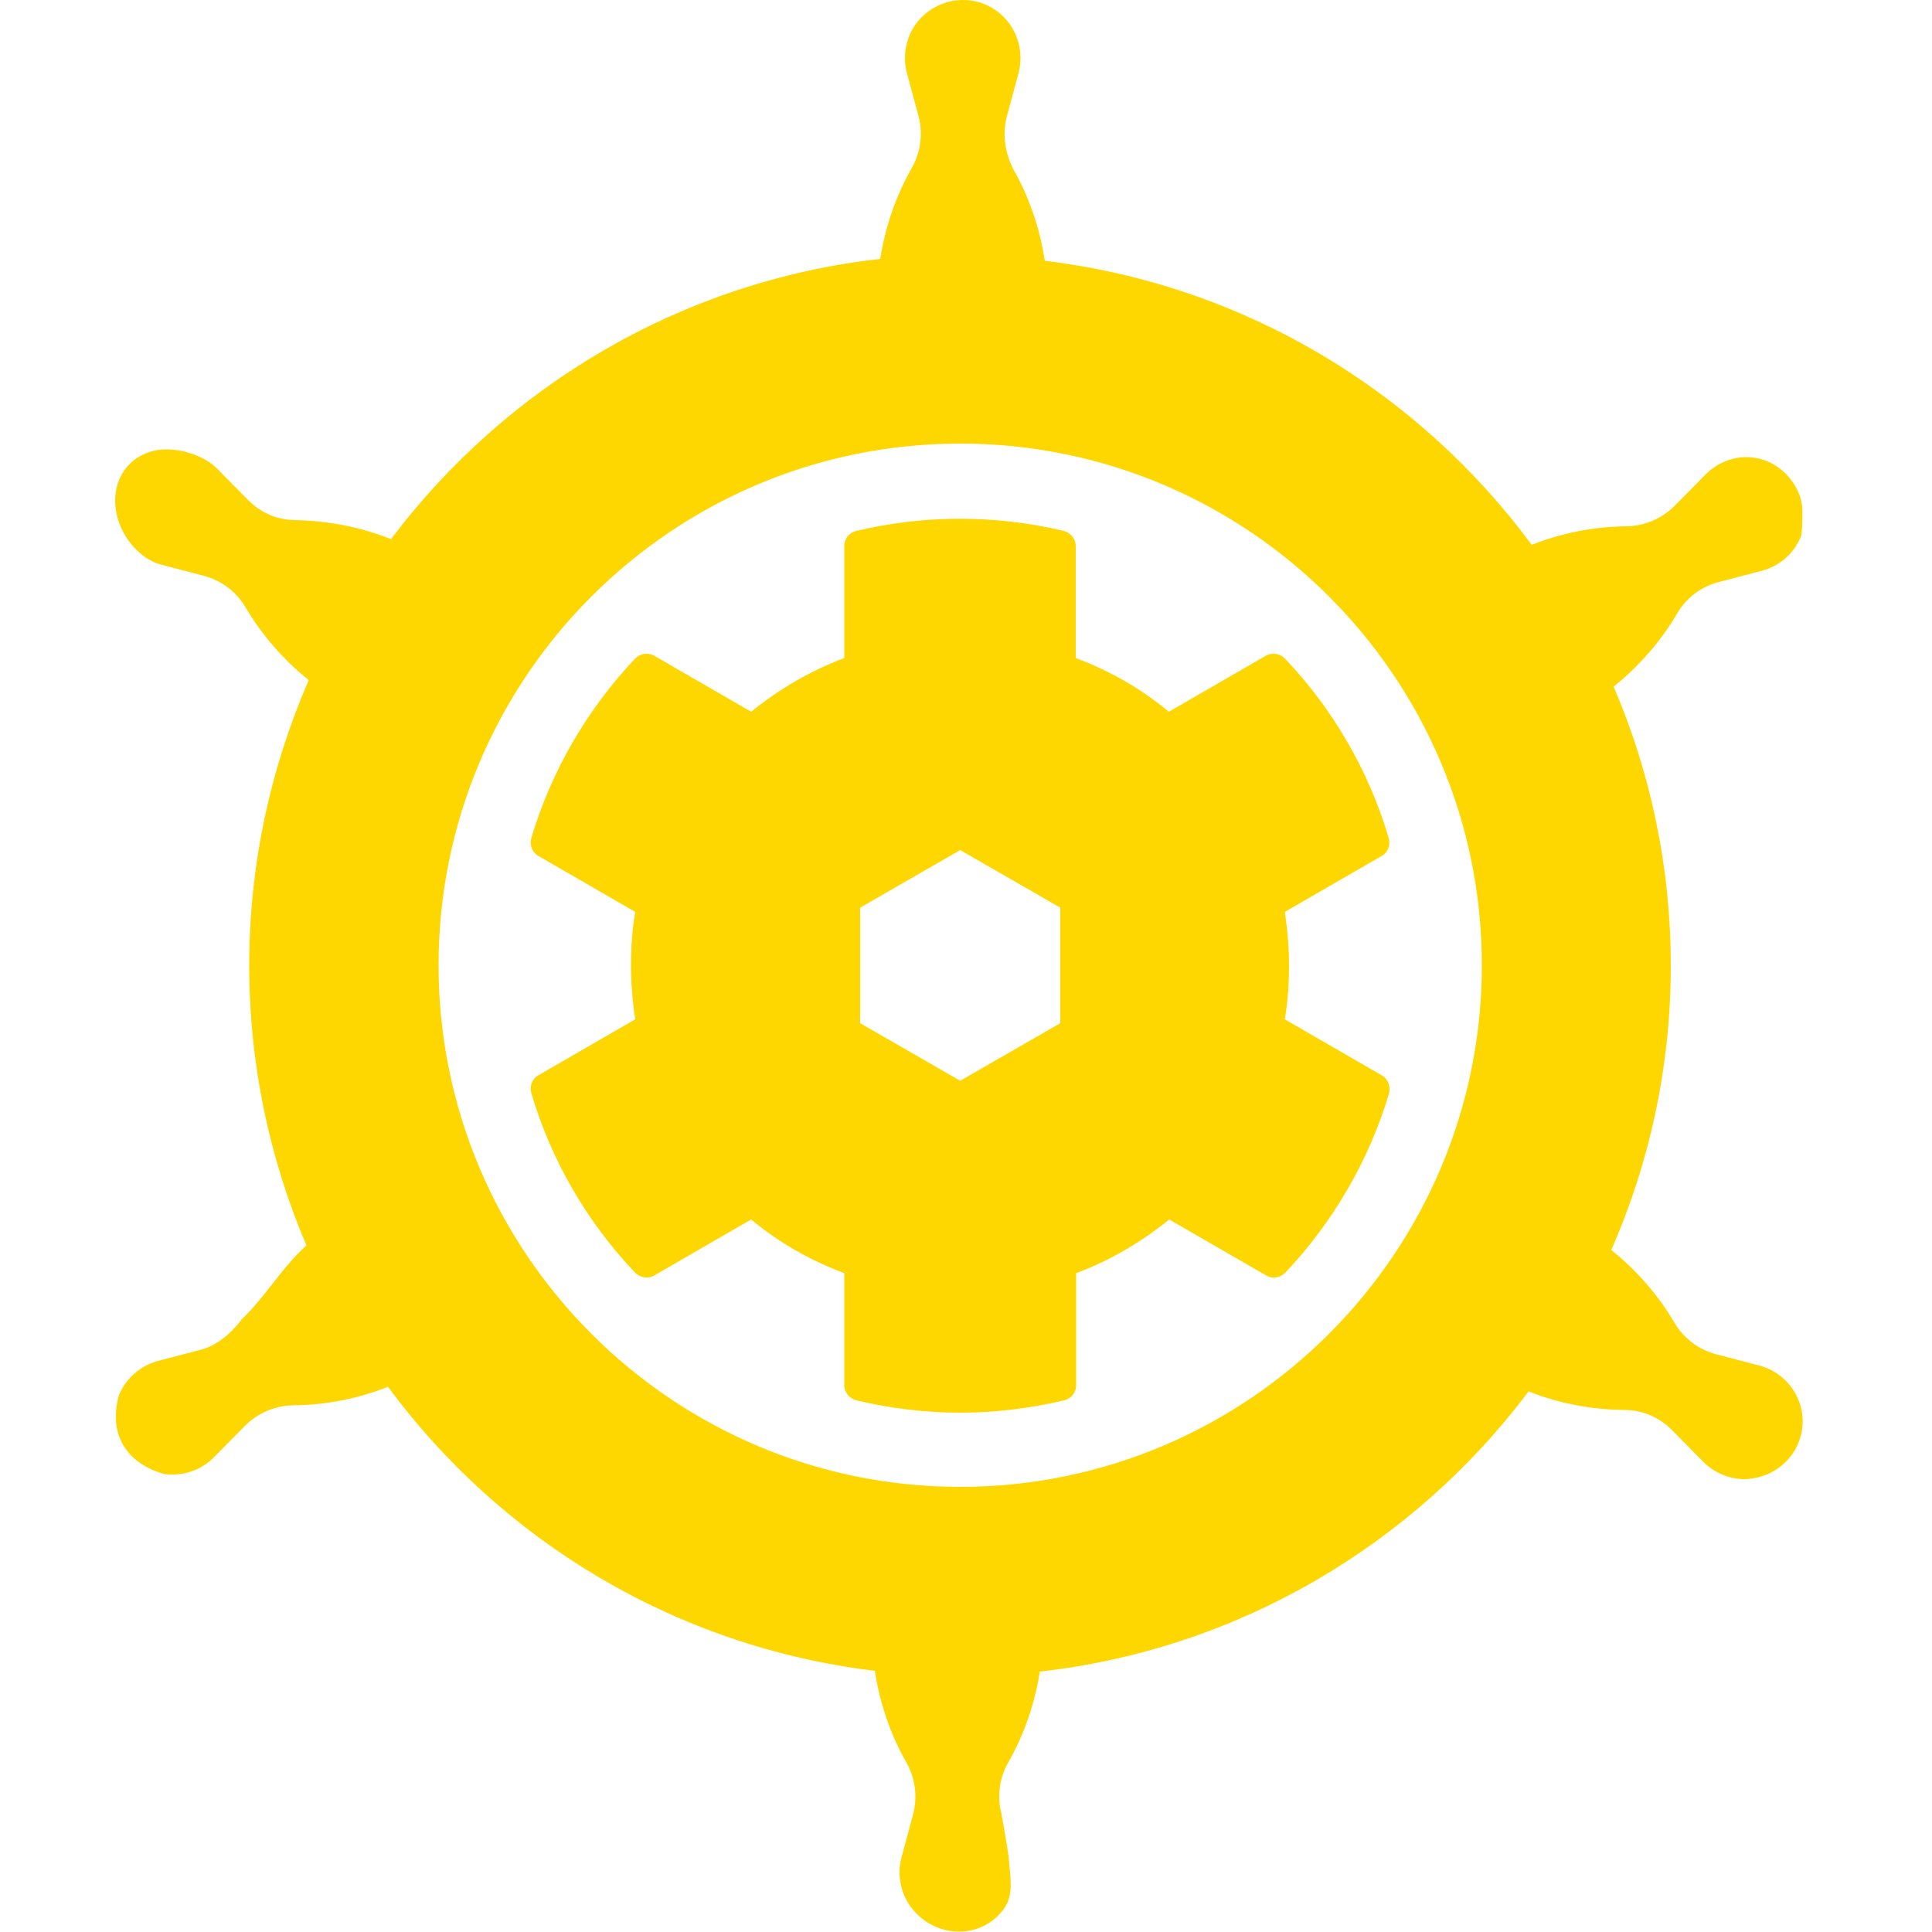
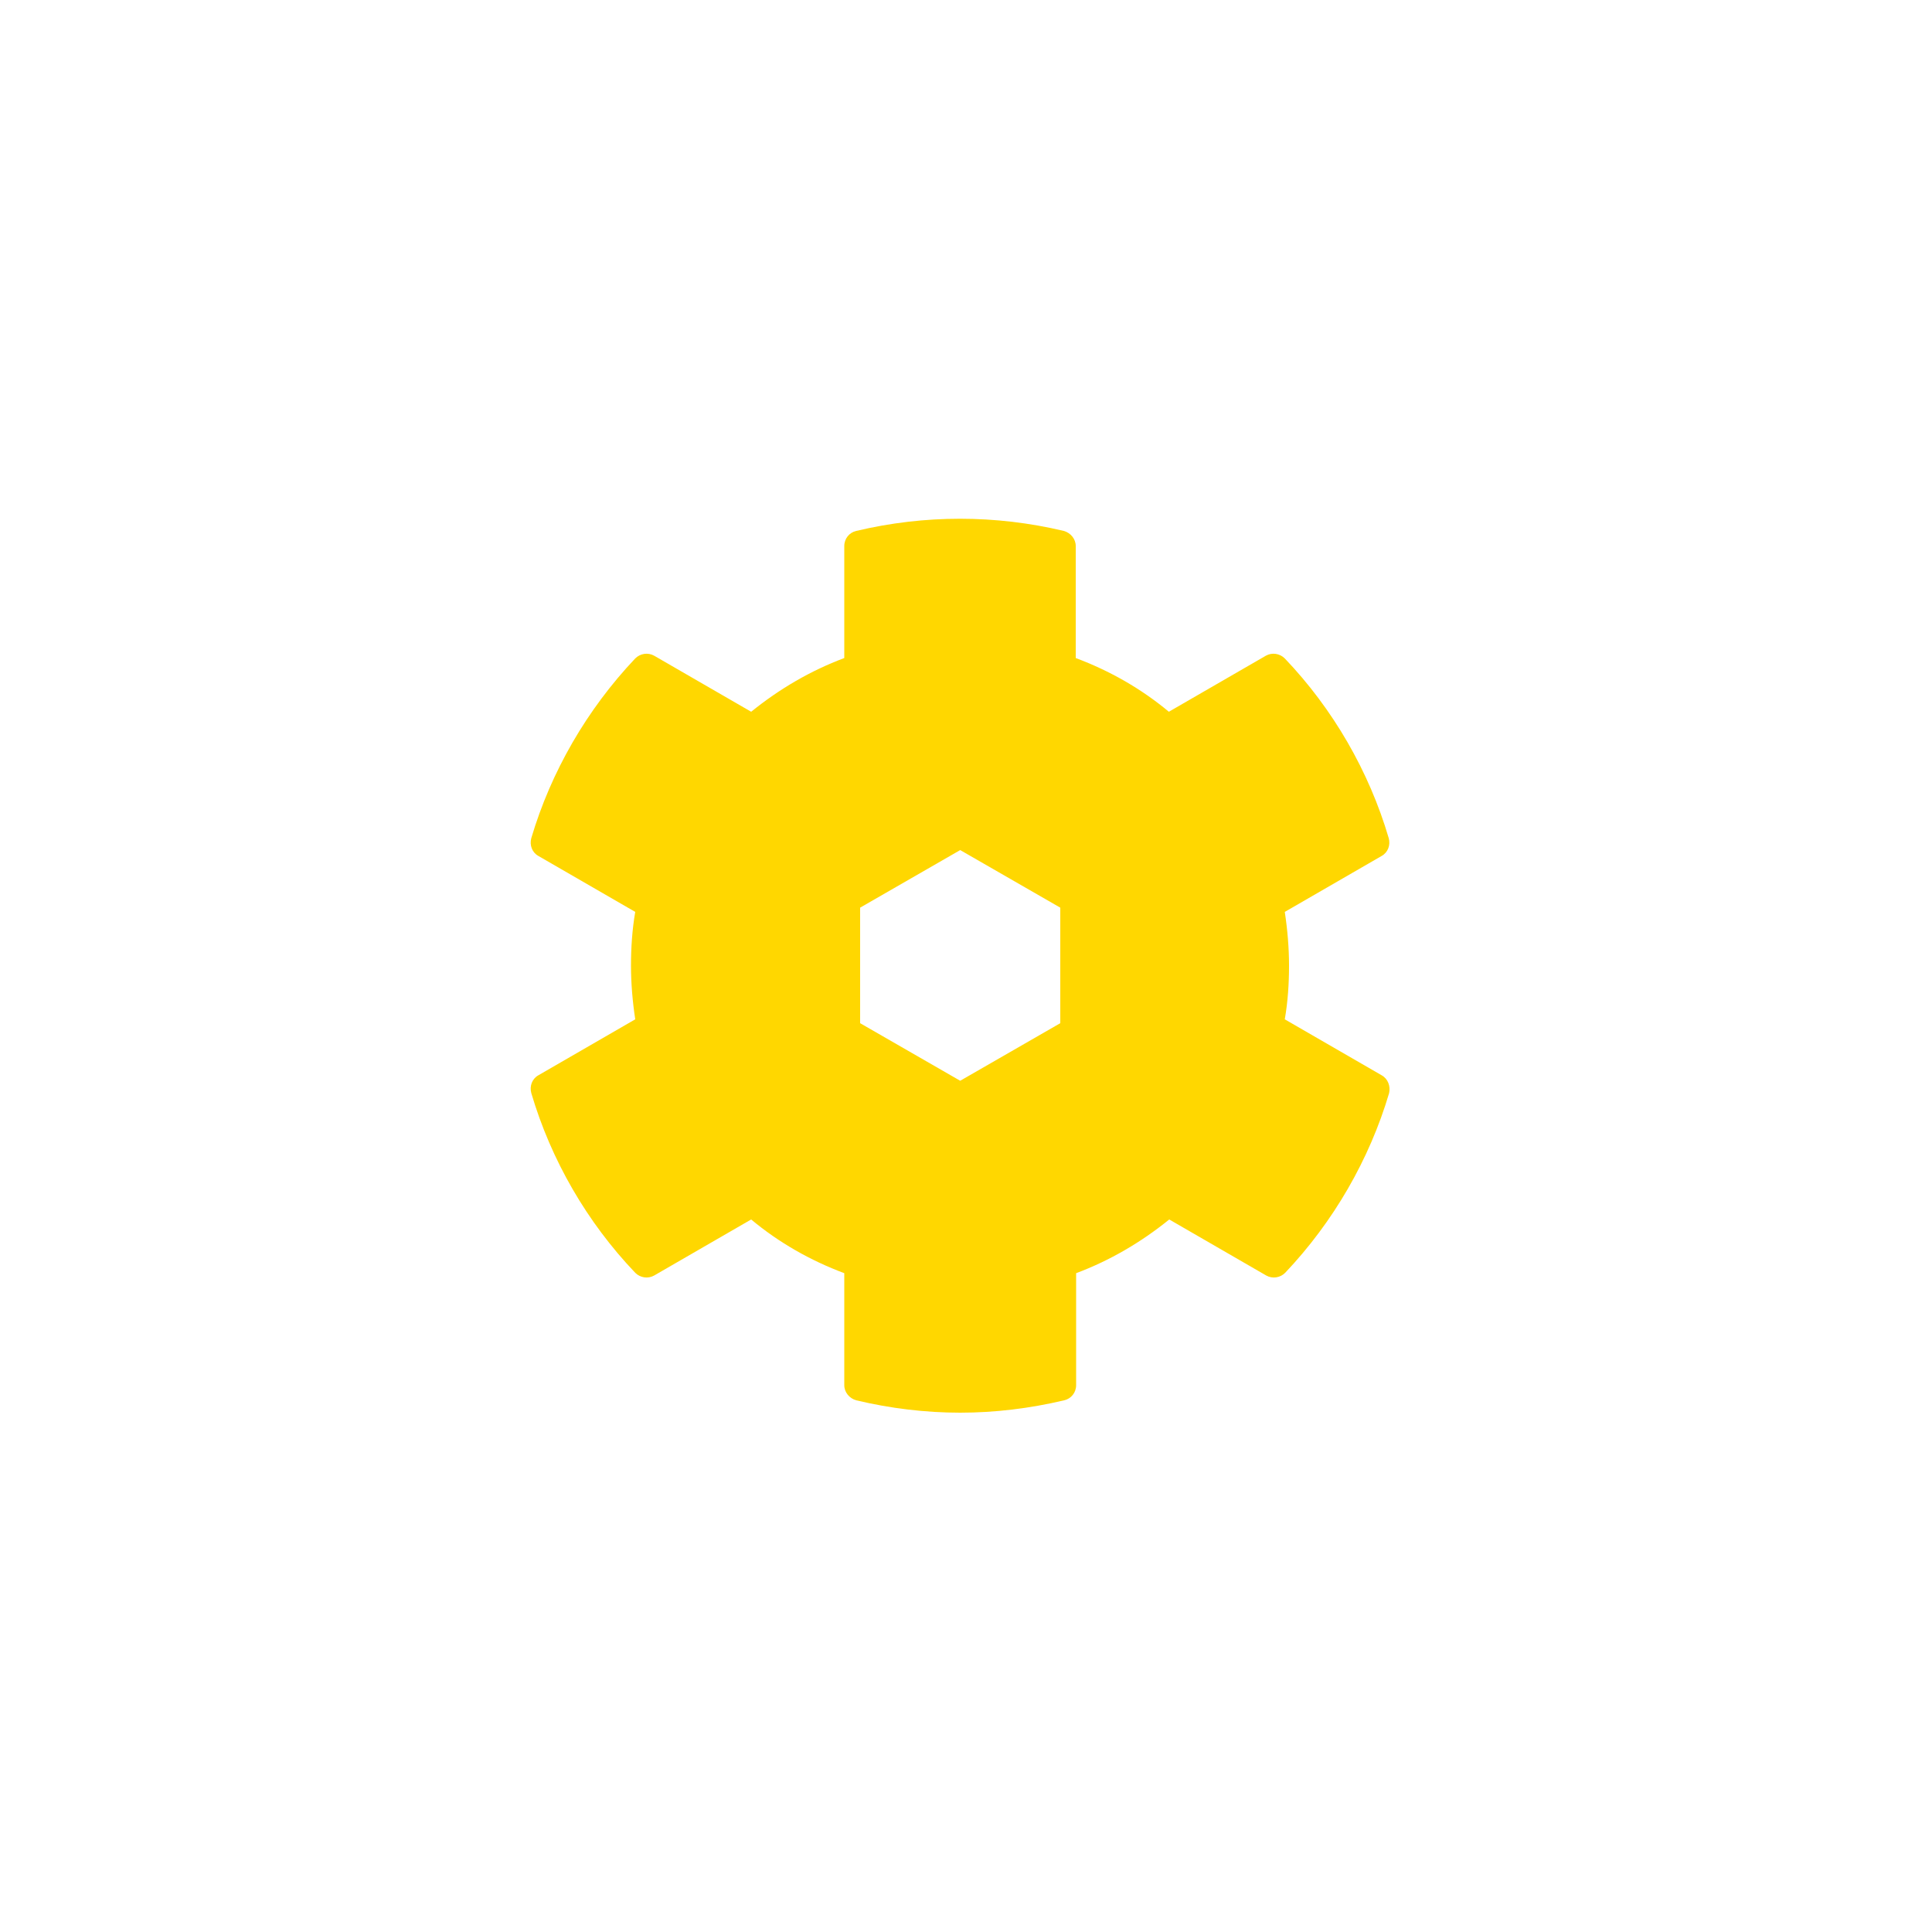
<svg xmlns="http://www.w3.org/2000/svg" version="1.1" id="Layer_1" x="0px" y="0px" viewBox="0 0 50 50" style="enable-background:new 0 0 50 50;" xml:space="preserve">
  <style type="text/css">
	.st0{fill:#FFD700;}
</style>
  <g>
    <g>
-       <path class="st0" d="M45.53,35.34l-1.11-0.29c-0.46-0.12-0.84-0.41-1.08-0.81c-0.43-0.73-0.98-1.36-1.64-1.89    c0.99-2.26,1.54-4.74,1.54-7.36c0-2.56-0.53-5.01-1.48-7.22c0.66-0.53,1.22-1.17,1.65-1.9c0.24-0.41,0.62-0.69,1.08-0.81    l1.11-0.29c0.46-0.12,0.83-0.45,1.01-0.89l0,0l0,0c0.02-0.06,0.05-0.39,0.03-0.75c-0.02-0.46-0.47-1.17-1.22-1.28    c-0.07-0.01-0.14-0.02-0.21-0.02c-0.4,0-0.78,0.16-1.06,0.44l-0.81,0.82c-0.33,0.33-0.77,0.52-1.24,0.53    c-0.85,0.01-1.68,0.17-2.46,0.48c-2.94-3.98-7.44-6.73-12.6-7.35c-0.13-0.84-0.4-1.64-0.82-2.38C26,3.93,25.94,3.46,26.06,3    l0.3-1.11c0.12-0.46,0.02-0.95-0.27-1.32C25.81,0.21,25.38,0,24.92,0c-0.46,0-0.89,0.21-1.18,0.57c-0.29,0.37-0.39,0.86-0.27,1.32    L23.77,3c0.12,0.45,0.06,0.93-0.17,1.34c-0.42,0.74-0.69,1.53-0.82,2.36c-5.16,0.58-9.68,3.3-12.66,7.25    c-0.71-0.28-1.46-0.44-2.22-0.48c-0.08,0-0.17-0.01-0.25-0.01c-0.47,0-0.91-0.19-1.24-0.53l-0.81-0.82    c-0.28-0.28-0.82-0.48-1.29-0.48c-0.07,0-0.13,0-0.19,0.01c-0.42,0.06-0.76,0.28-0.96,0.62c-0.22,0.38-0.24,0.87-0.05,1.34    c0.19,0.48,0.62,0.9,1.05,1.01l1.11,0.29c0.46,0.12,0.84,0.41,1.08,0.81c0.43,0.73,0.98,1.36,1.64,1.89    C7,19.88,6.45,22.37,6.45,24.99c0,2.57,0.53,5.01,1.48,7.24c-0.33,0.3-0.62,0.66-0.89,1.01c-0.24,0.31-0.5,0.63-0.78,0.9    C6.08,34.38,5.7,34.8,5.2,34.93l-1.11,0.29c-0.45,0.12-0.83,0.45-1.01,0.88c-0.14,0.51-0.1,0.94,0.11,1.3    c0.21,0.36,0.59,0.62,1.07,0.75c0.07,0.01,0.14,0.01,0.21,0.01c0.4,0,0.78-0.16,1.06-0.44l0.81-0.82    c0.33-0.33,0.77-0.52,1.24-0.53c0.85-0.01,1.68-0.17,2.46-0.48c2.94,3.98,7.44,6.73,12.6,7.35c0.13,0.84,0.4,1.64,0.82,2.38    c0.23,0.41,0.29,0.89,0.17,1.34l-0.3,1.11c-0.12,0.46-0.02,0.95,0.27,1.32c0.3,0.38,0.75,0.6,1.22,0.6c0.45,0,0.86-0.2,1.13-0.55    c0.27-0.34,0.22-0.72,0.16-1.29l-0.01-0.11c-0.03-0.26-0.17-1.02-0.18-1.09c-0.12-0.45-0.06-0.93,0.17-1.33    c0.42-0.74,0.69-1.53,0.82-2.36c5.16-0.58,9.68-3.3,12.65-7.25c0.79,0.31,1.62,0.47,2.48,0.48c0.47,0,0.91,0.19,1.24,0.53    l0.81,0.82c0.28,0.28,0.67,0.44,1.06,0.44c0.07,0,0.14-0.01,0.21-0.02c0.46-0.07,0.85-0.33,1.09-0.73    c0.23-0.4,0.27-0.88,0.09-1.31C46.37,35.8,45.99,35.46,45.53,35.34z M24.85,38.48c-7.44,0-13.5-6.05-13.5-13.5    s6.05-13.5,13.5-13.5s13.5,6.05,13.5,13.5S32.29,38.48,24.85,38.48z" />
      <path class="st0" d="M35.76,27.83l-2.51-1.45c0.08-0.46,0.11-0.93,0.11-1.39s-0.04-0.93-0.11-1.39l2.51-1.45    c0.16-0.09,0.23-0.28,0.18-0.46c-0.51-1.73-1.44-3.34-2.69-4.65c-0.13-0.13-0.33-0.16-0.49-0.07l-2.51,1.45    c-0.72-0.6-1.53-1.06-2.41-1.39v-2.9c0-0.18-0.13-0.34-0.31-0.39c-1.77-0.42-3.6-0.42-5.37,0c-0.18,0.04-0.31,0.2-0.31,0.39v2.9    c-0.88,0.33-1.68,0.8-2.41,1.39l-2.51-1.45c-0.16-0.09-0.36-0.06-0.49,0.07c-1.25,1.32-2.18,2.93-2.69,4.65    c-0.05,0.18,0.02,0.37,0.18,0.46l2.51,1.45c-0.08,0.46-0.11,0.93-0.11,1.39c0,0.46,0.04,0.93,0.11,1.39l-2.51,1.45    c-0.16,0.09-0.23,0.28-0.18,0.46c0.51,1.73,1.44,3.34,2.69,4.65c0.13,0.13,0.33,0.16,0.49,0.07l2.51-1.45    c0.72,0.6,1.53,1.06,2.41,1.39v2.9c0,0.18,0.13,0.34,0.31,0.39c0.88,0.21,1.79,0.32,2.69,0.32c0.9,0,1.8-0.11,2.69-0.32    c0.18-0.04,0.31-0.2,0.31-0.39v-2.9c0.88-0.33,1.68-0.8,2.41-1.39l2.51,1.45c0.16,0.09,0.36,0.06,0.49-0.07    c1.25-1.32,2.18-2.93,2.69-4.65C35.99,28.11,35.92,27.92,35.76,27.83z M24.85,27.97l-2.59-1.49v-2.99L24.85,22l2.59,1.49v2.99    L24.85,27.97z" />
    </g>
  </g>
</svg>